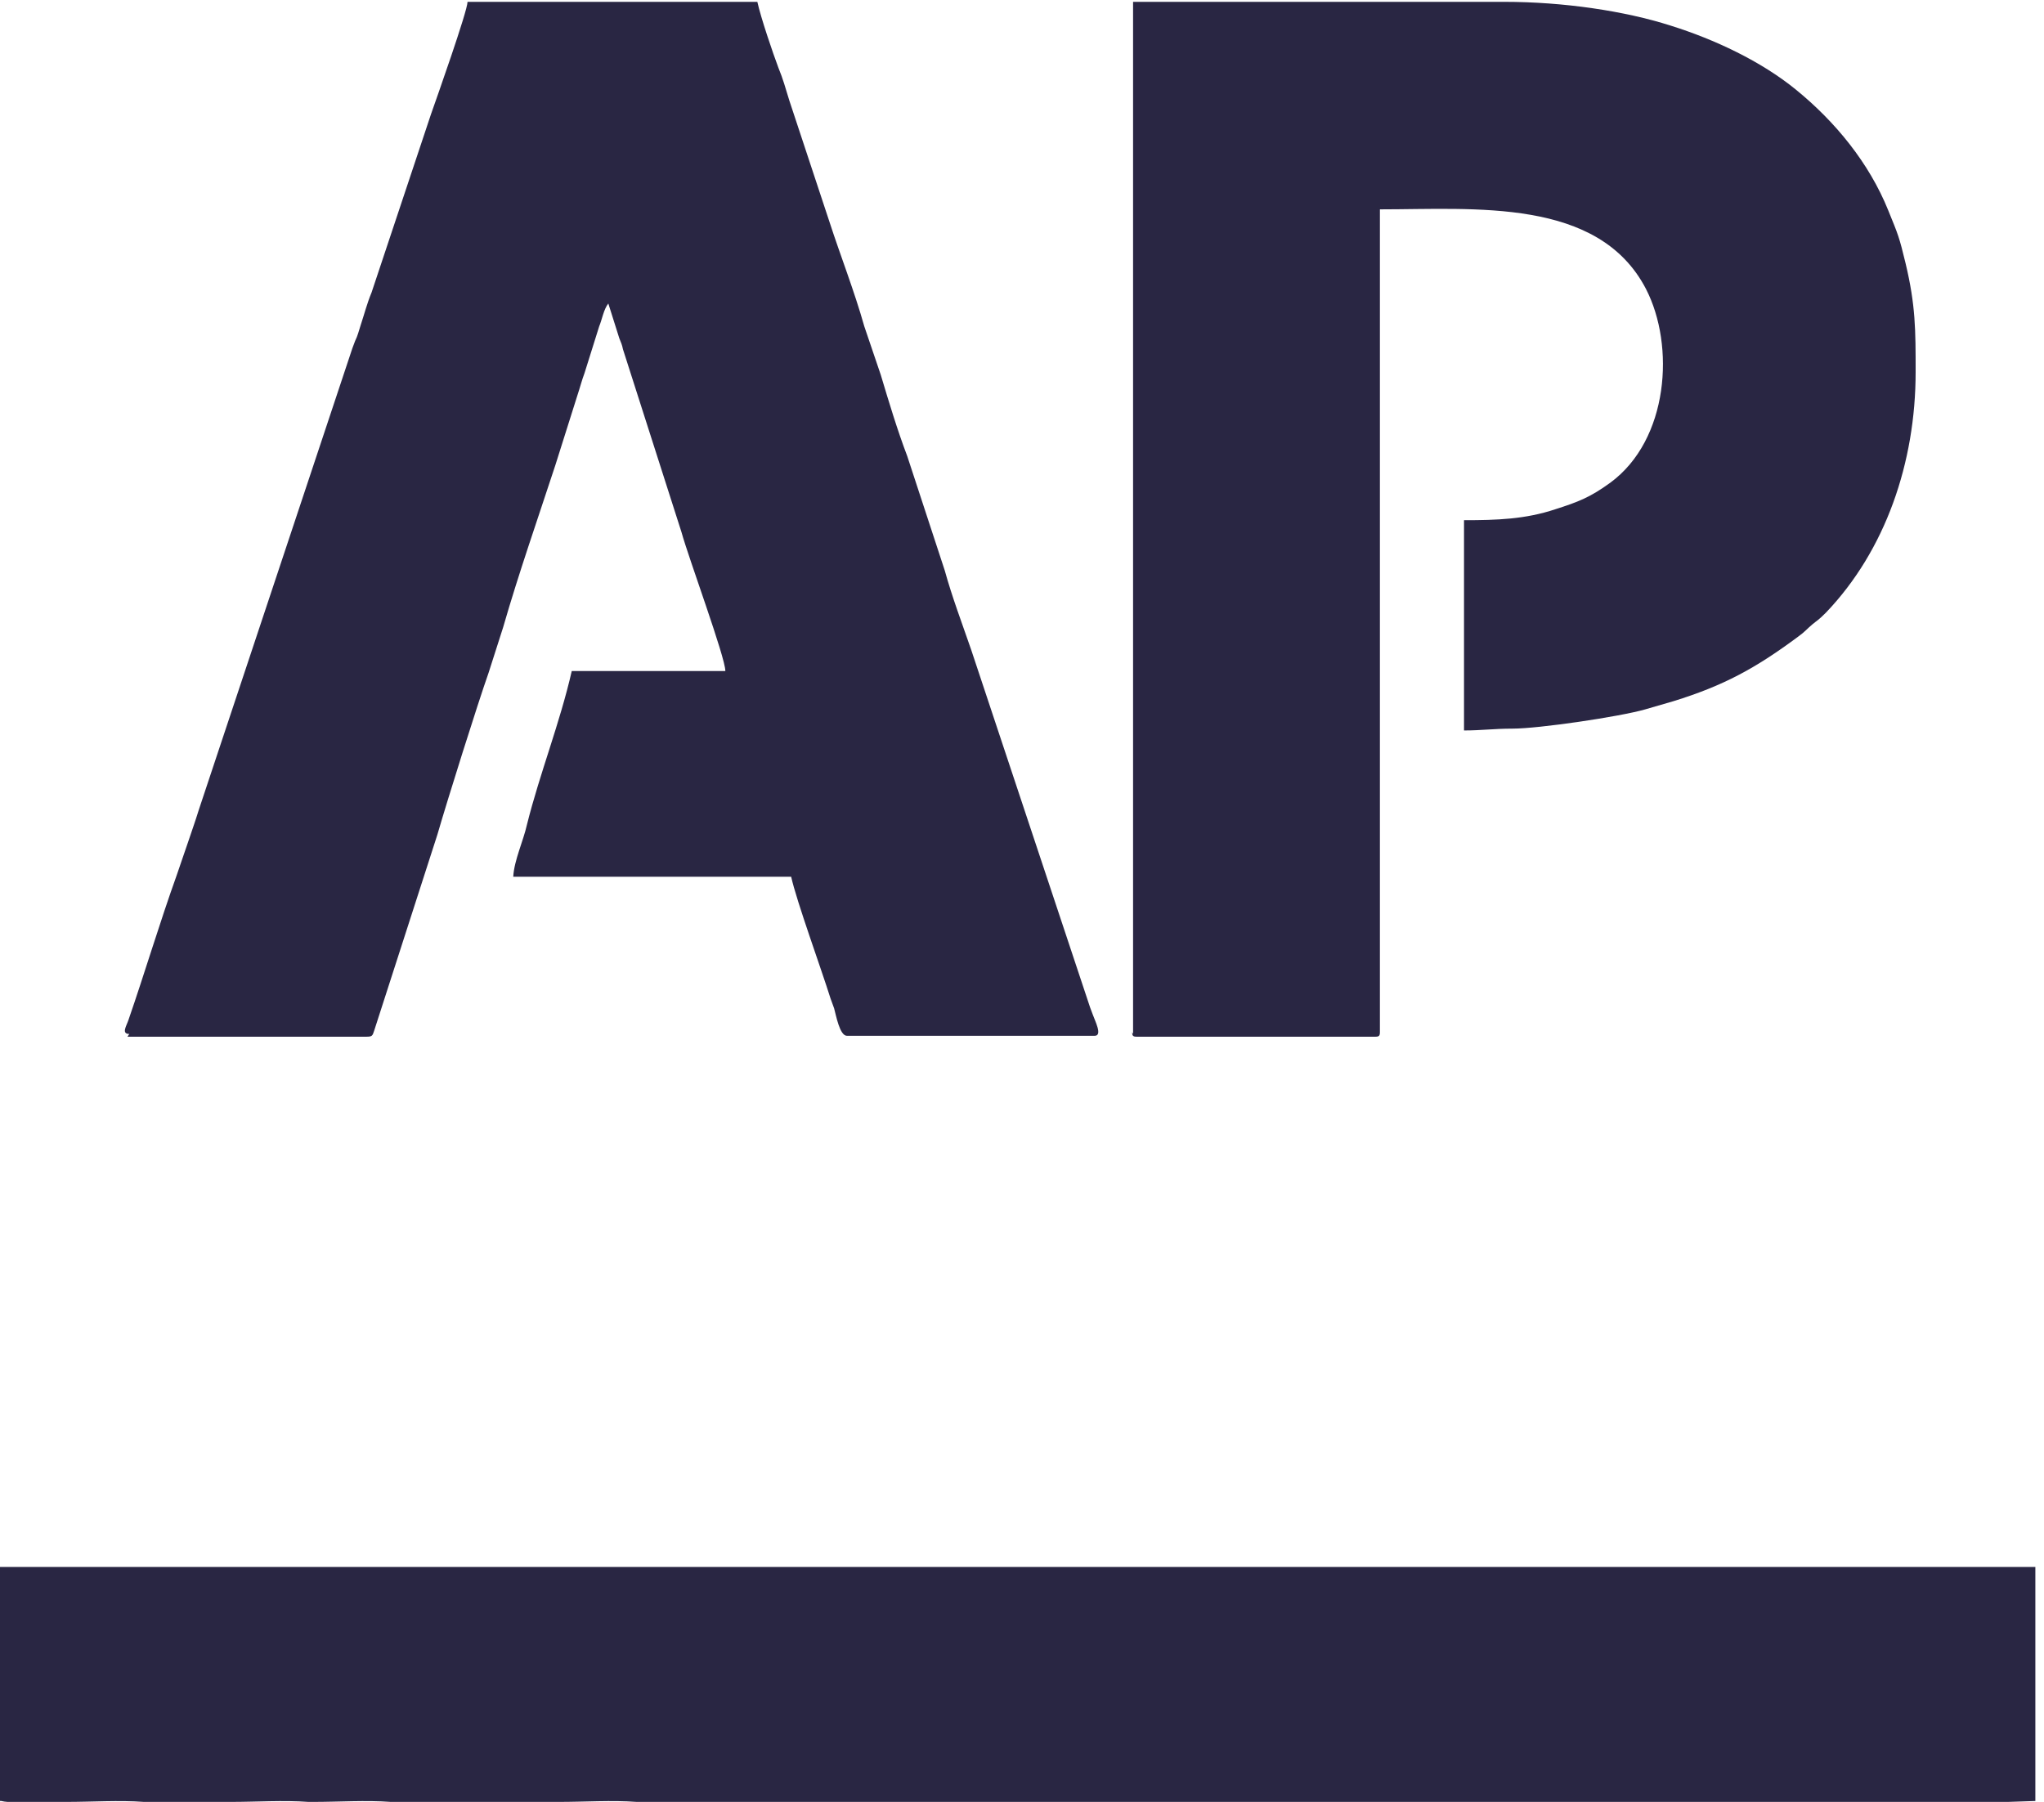
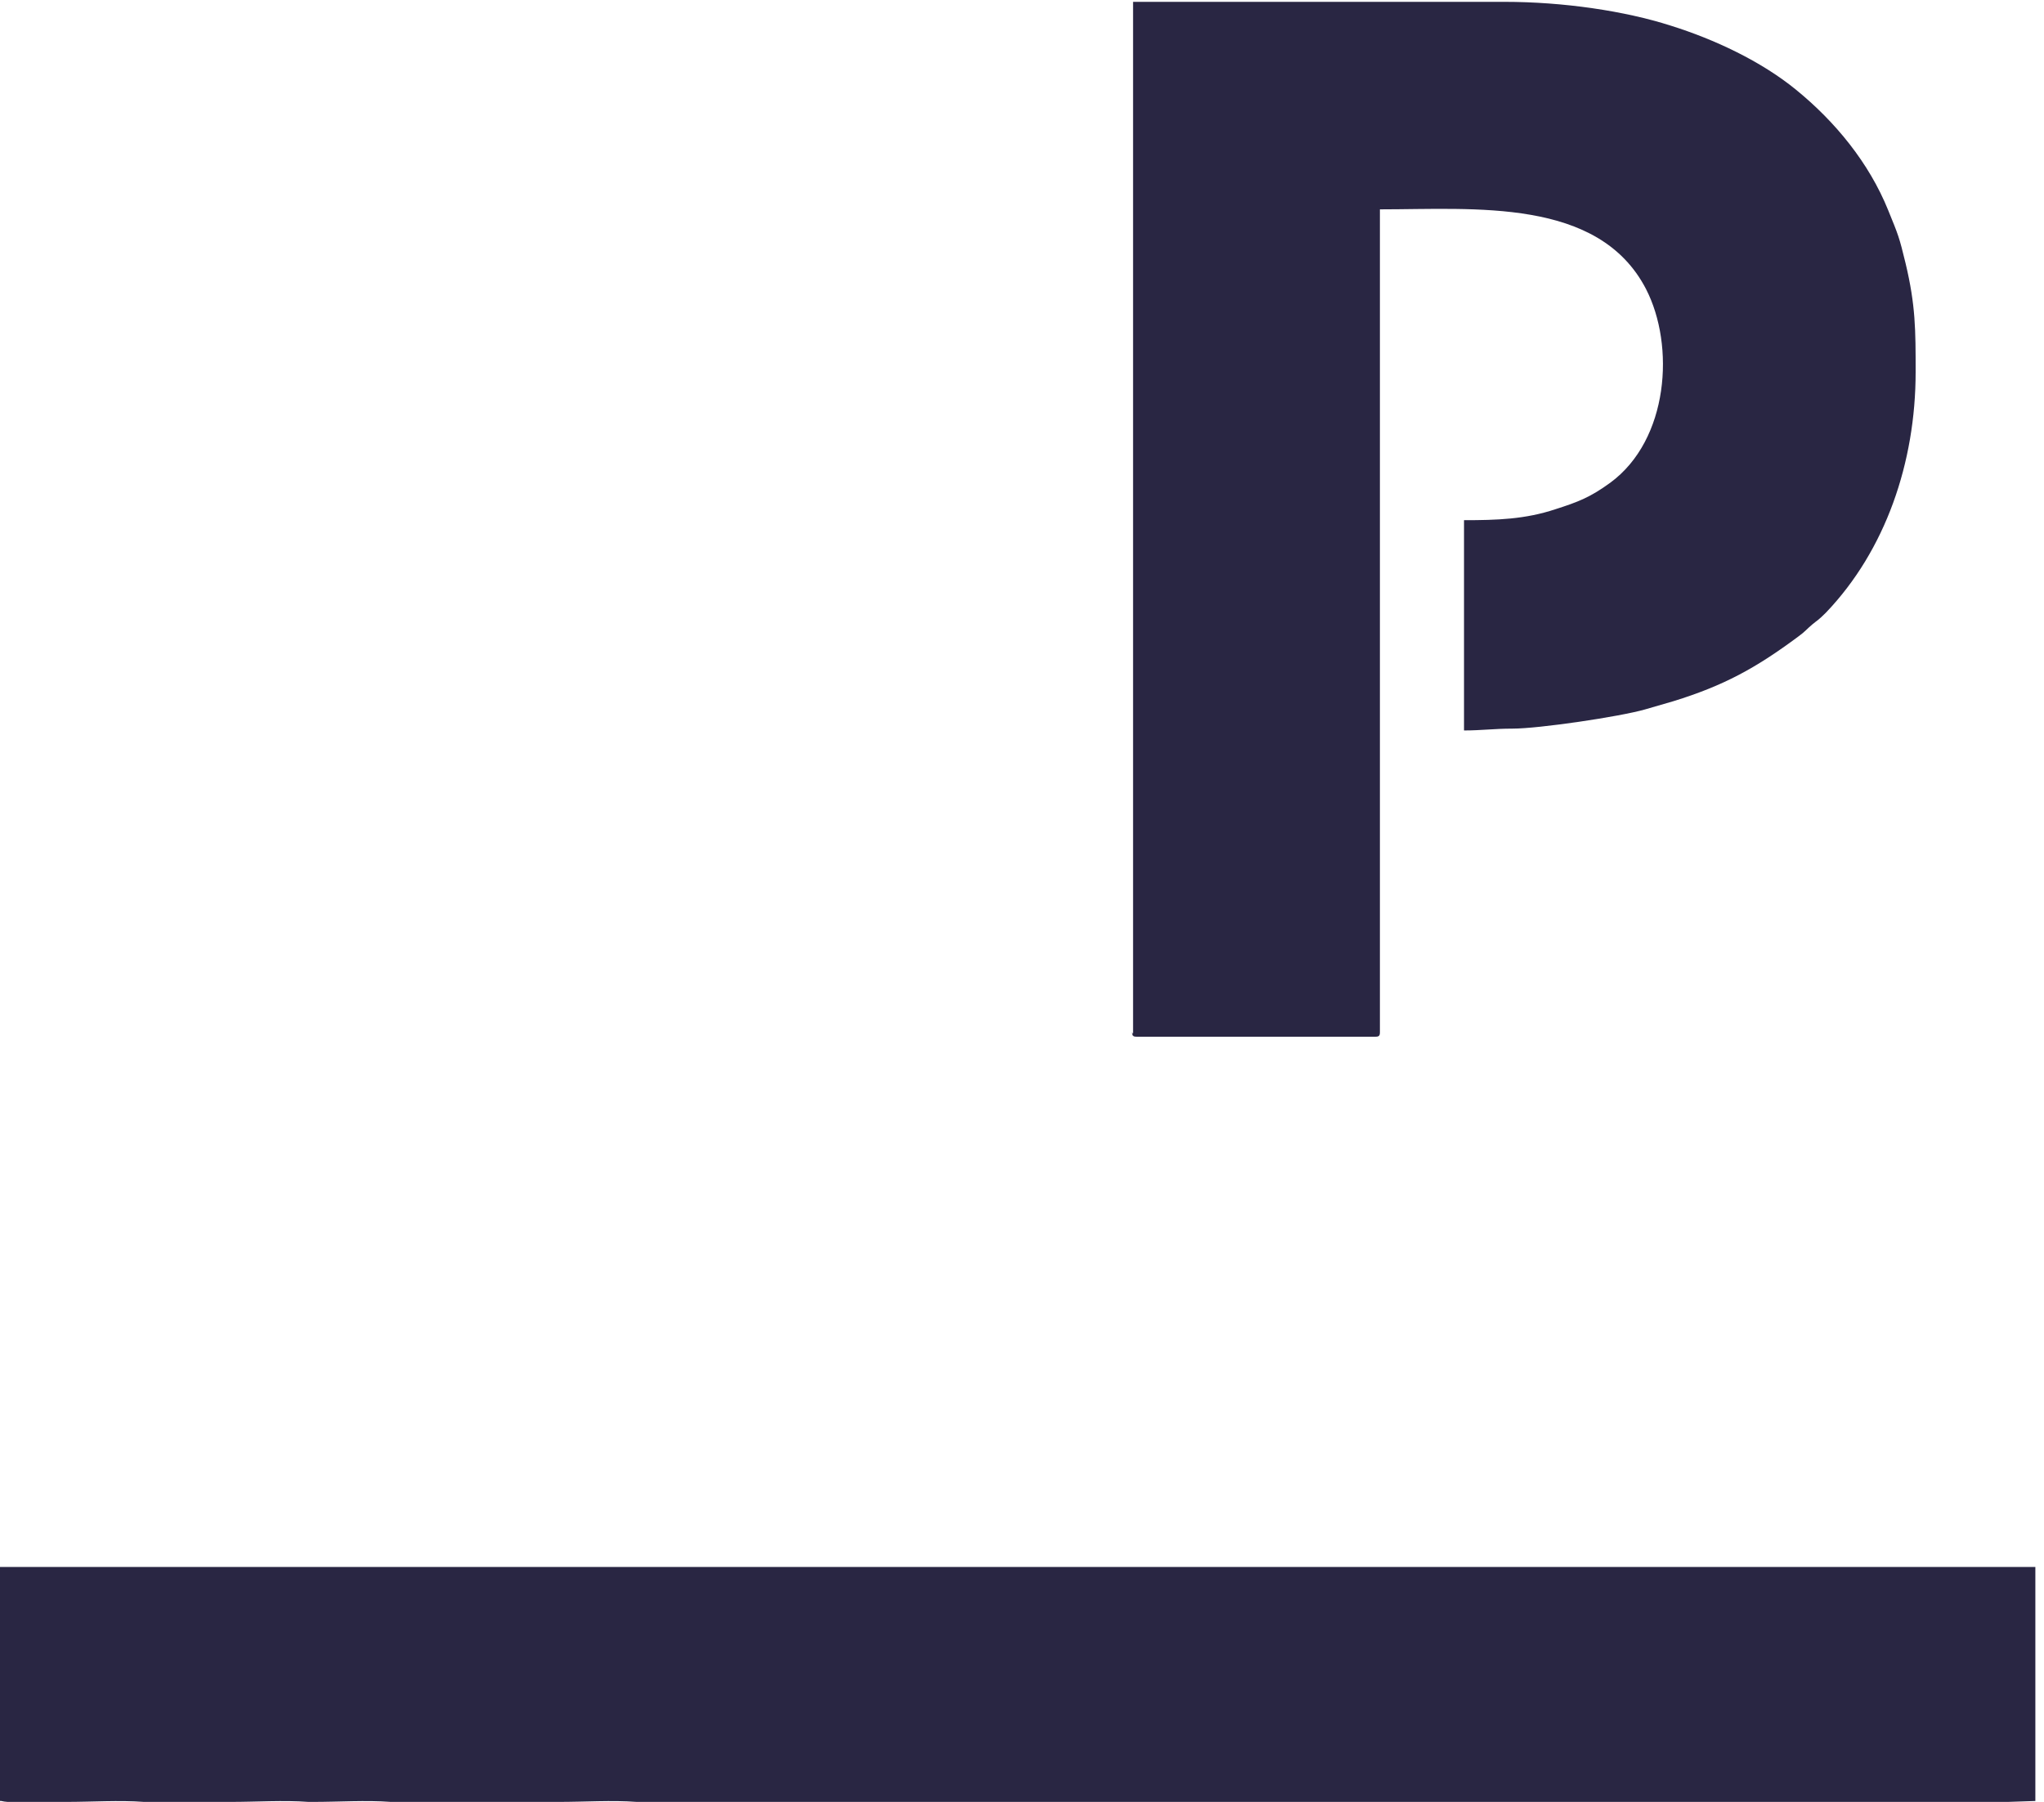
<svg xmlns="http://www.w3.org/2000/svg" viewBox="0 0 22.35 19.71" style="shape-rendering:geometricPrecision; text-rendering:geometricPrecision; image-rendering:optimizeQuality; fill-rule:evenodd; clip-rule:evenodd" version="1.1" height="0.908in" width="1.03in" xml:space="preserve">
  <defs>
    <style type="text/css">
   
    .fil0 {fill:#292643}
   
  </style>
  </defs>
  <g id="Layer_x0020_1">
    <g id="_1522645417888">
-       <path d="M1.39 11.34l2.61 0c0.07,0 0.07,-0.01 0.09,-0.07l0.69 -2.14c0.11,-0.38 0.44,-1.43 0.56,-1.77l0.16 -0.5c0.17,-0.59 0.38,-1.19 0.57,-1.77l0.24 -0.76c0.03,-0.09 0.05,-0.17 0.08,-0.25l0.16 -0.51c0.03,-0.07 0.05,-0.19 0.1,-0.25l0.12 0.38c0.02,0.05 0.03,0.07 0.04,0.12l0.64 2c0.08,0.29 0.48,1.37 0.48,1.52l-1.68 0c-0.13,0.57 -0.35,1.12 -0.49,1.68 -0.04,0.18 -0.14,0.39 -0.15,0.57l3.04 0c0.06,0.27 0.33,1.01 0.43,1.33 0.02,0.05 0.02,0.06 0.04,0.11 0.02,0.07 0.06,0.3 0.14,0.3l2.71 0c0.09,0 -0,-0.17 -0.02,-0.23 -0.01,-0.03 -0.02,-0.05 -0.03,-0.08l-1.3 -3.91c-0.1,-0.29 -0.21,-0.58 -0.29,-0.87l-0.41 -1.25c-0.11,-0.29 -0.2,-0.59 -0.29,-0.89l-0.18 -0.53c-0.11,-0.39 -0.26,-0.77 -0.38,-1.14l-0.44 -1.33c-0.04,-0.13 -0.07,-0.24 -0.12,-0.36 -0.06,-0.16 -0.19,-0.54 -0.23,-0.72l-3.17 0c-0,0.1 -0.34,1.06 -0.4,1.23l-0.65 1.95c-0.05,0.12 -0.08,0.24 -0.12,0.36 -0.02,0.06 -0.03,0.11 -0.06,0.17 -0.01,0.03 -0.02,0.05 -0.03,0.08l-1.68 5.05c-0.04,0.13 -0.08,0.24 -0.12,0.36 -0.04,0.12 -0.08,0.23 -0.12,0.35 -0.19,0.53 -0.35,1.07 -0.53,1.59 -0.02,0.06 -0.08,0.15 0.01,0.15z" class="fil0" />
      <path d="M12.38 11.29c0,0.04 0.01,0.05 0.05,0.05l2.61 0c0.04,0 0.05,-0.01 0.05,-0.05l0 -9c1.04,0 2.39,-0.13 2.91,0.87 0.32,0.62 0.25,1.65 -0.39,2.12 -0.22,0.16 -0.35,0.21 -0.6,0.29 -0.33,0.11 -0.64,0.12 -1,0.12l0 2.3c0.19,0 0.33,-0.02 0.53,-0.02 0.29,0 1.17,-0.13 1.45,-0.21l0.31 -0.09c0.55,-0.17 0.9,-0.36 1.37,-0.71 0.07,-0.05 0.09,-0.08 0.15,-0.13 0.06,-0.05 0.06,-0.04 0.15,-0.13 0.65,-0.68 0.98,-1.64 0.98,-2.63 0,-0.46 0,-0.73 -0.11,-1.19 -0.07,-0.29 -0.08,-0.31 -0.19,-0.58 -0.21,-0.52 -0.58,-0.97 -1.01,-1.32 -0.38,-0.31 -0.89,-0.55 -1.37,-0.7 -0.5,-0.16 -1.17,-0.26 -1.82,-0.26l-4.06 0 0 11.29z" class="fil0" />
      <path d="M0.01 19.7c0.08,0.02 0.21,0.01 0.3,0.01l0.36 -0c0.02,0 0.03,0 0.05,0 0.28,-0 0.58,-0.02 0.85,-0l0.16 0c0.07,-0 0.14,-0 0.22,-0 0.07,0 0.15,-0 0.22,0l0.3 0c0.02,0 0.03,0 0.05,0 0.28,-0 0.58,-0.02 0.85,-0 0.02,0 0.03,0 0.05,0 0.28,-0 0.58,-0.02 0.85,-0 0.02,0 0.03,0 0.05,0 0.04,-0 0.07,0 0.11,-0l0.74 -0c0.02,0 0.03,0 0.05,0l0.55 -0c0.04,0 0.07,-0 0.11,-0 0.01,-0 0.04,0 0.05,0l0.13 0c0.02,0 0.03,0 0.05,0 0.28,-0 0.58,-0.02 0.85,-0 0.02,0 0.03,0 0.05,0l0.85 -0c0.02,0 0.03,0 0.05,0l0.85 -0c0.02,0 0.03,0 0.05,0l0.85 -0c0.02,0 0.03,0 0.05,0l0.66 -0c0.01,-0 0.04,0 0.05,0l0.85 -0c0.01,-0 0.04,0 0.05,0l0.85 -0c0.01,-0 0.04,0 0.05,0l0.85 -0c0.01,-0 0.04,0 0.05,0l0.85 -0c0.01,-0 0.04,0 0.05,0l0.85 -0c0.01,-0 0.04,0 0.05,0l1.04 0c0.02,0 0.03,0 0.05,0l0.33 -0c0.07,0 0.15,-0 0.22,0l0.3 0c0.02,0 0.03,0 0.05,0l0.85 -0c0.02,0 0.03,0 0.05,0l0.85 -0c0.02,0 0.03,0 0.05,0l0.85 -0c0.02,0 0.03,0 0.05,0l0.85 -0c0.02,0 0.03,0 0.05,0l0.33 -0c0.07,0 0.15,-0 0.22,0l0.3 0c0.02,0 0.03,0 0.05,0l0.33 -0c0.07,0 0.15,-0 0.22,0l0.3 -0.01 0 -2.56 -22.29 0c-0.09,0 -0.05,0.2 -0.05,0.26l0 2.3z" class="fil0" />
    </g>
  </g>
</svg>